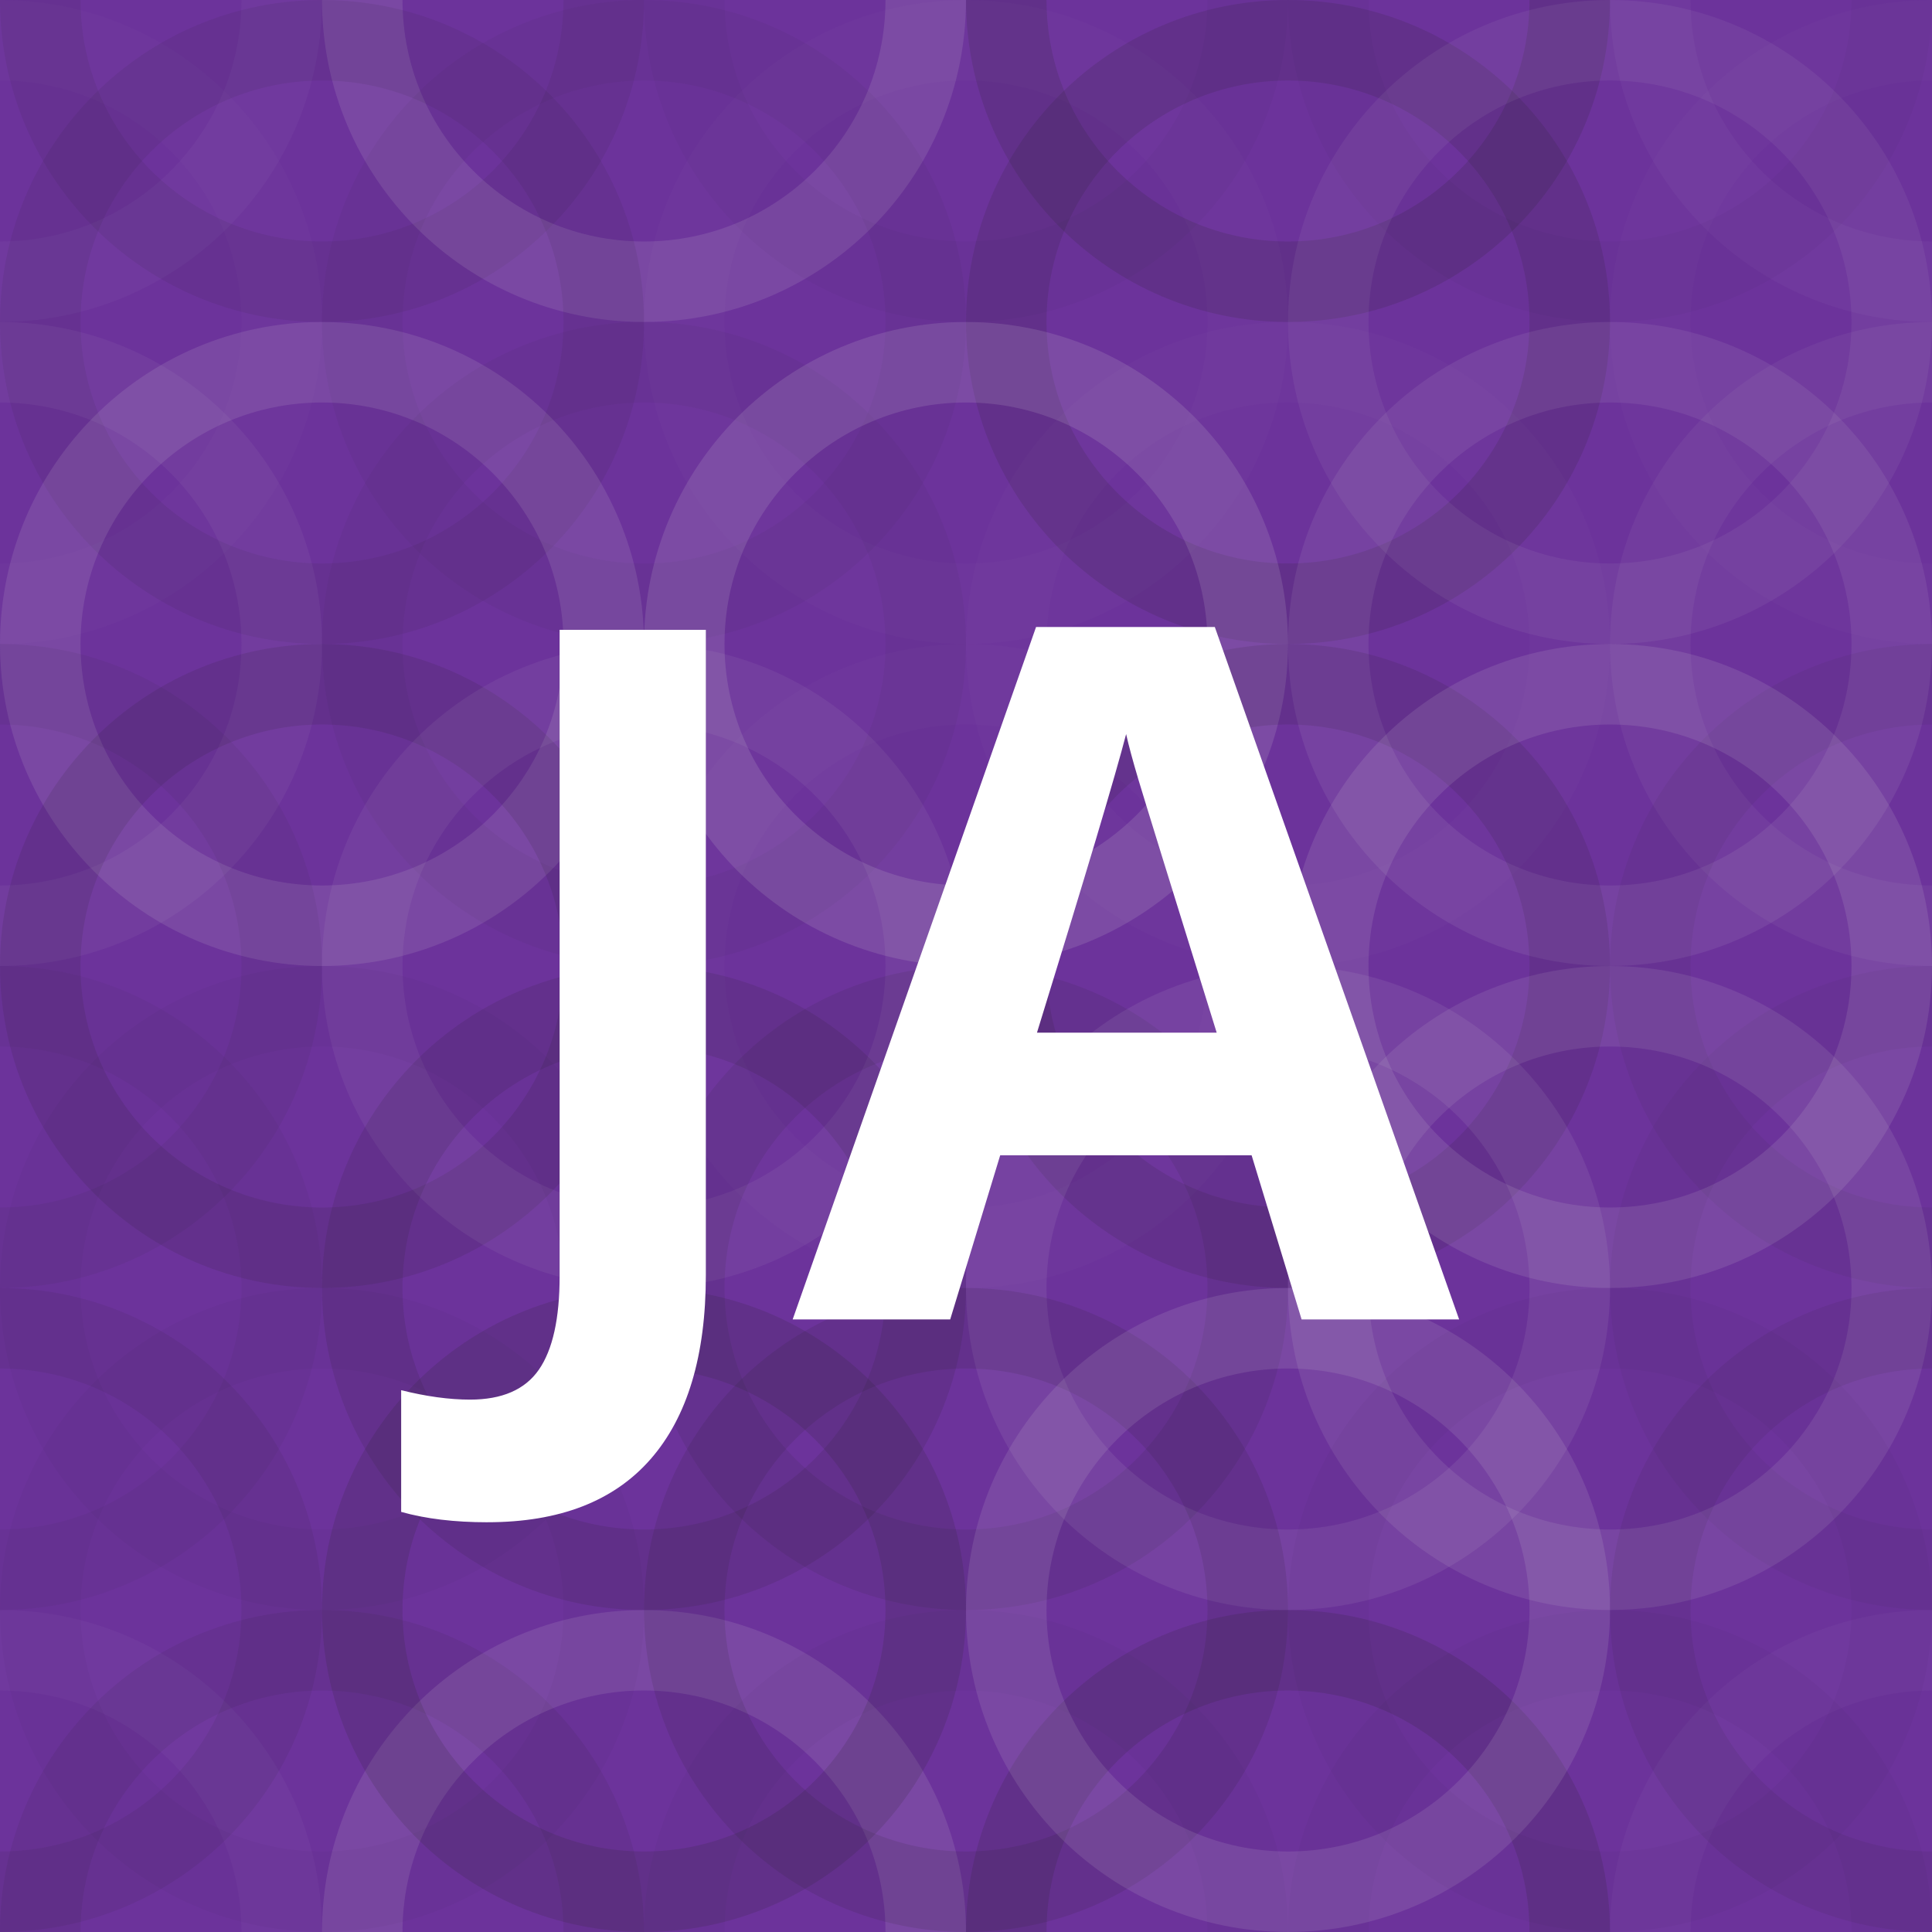
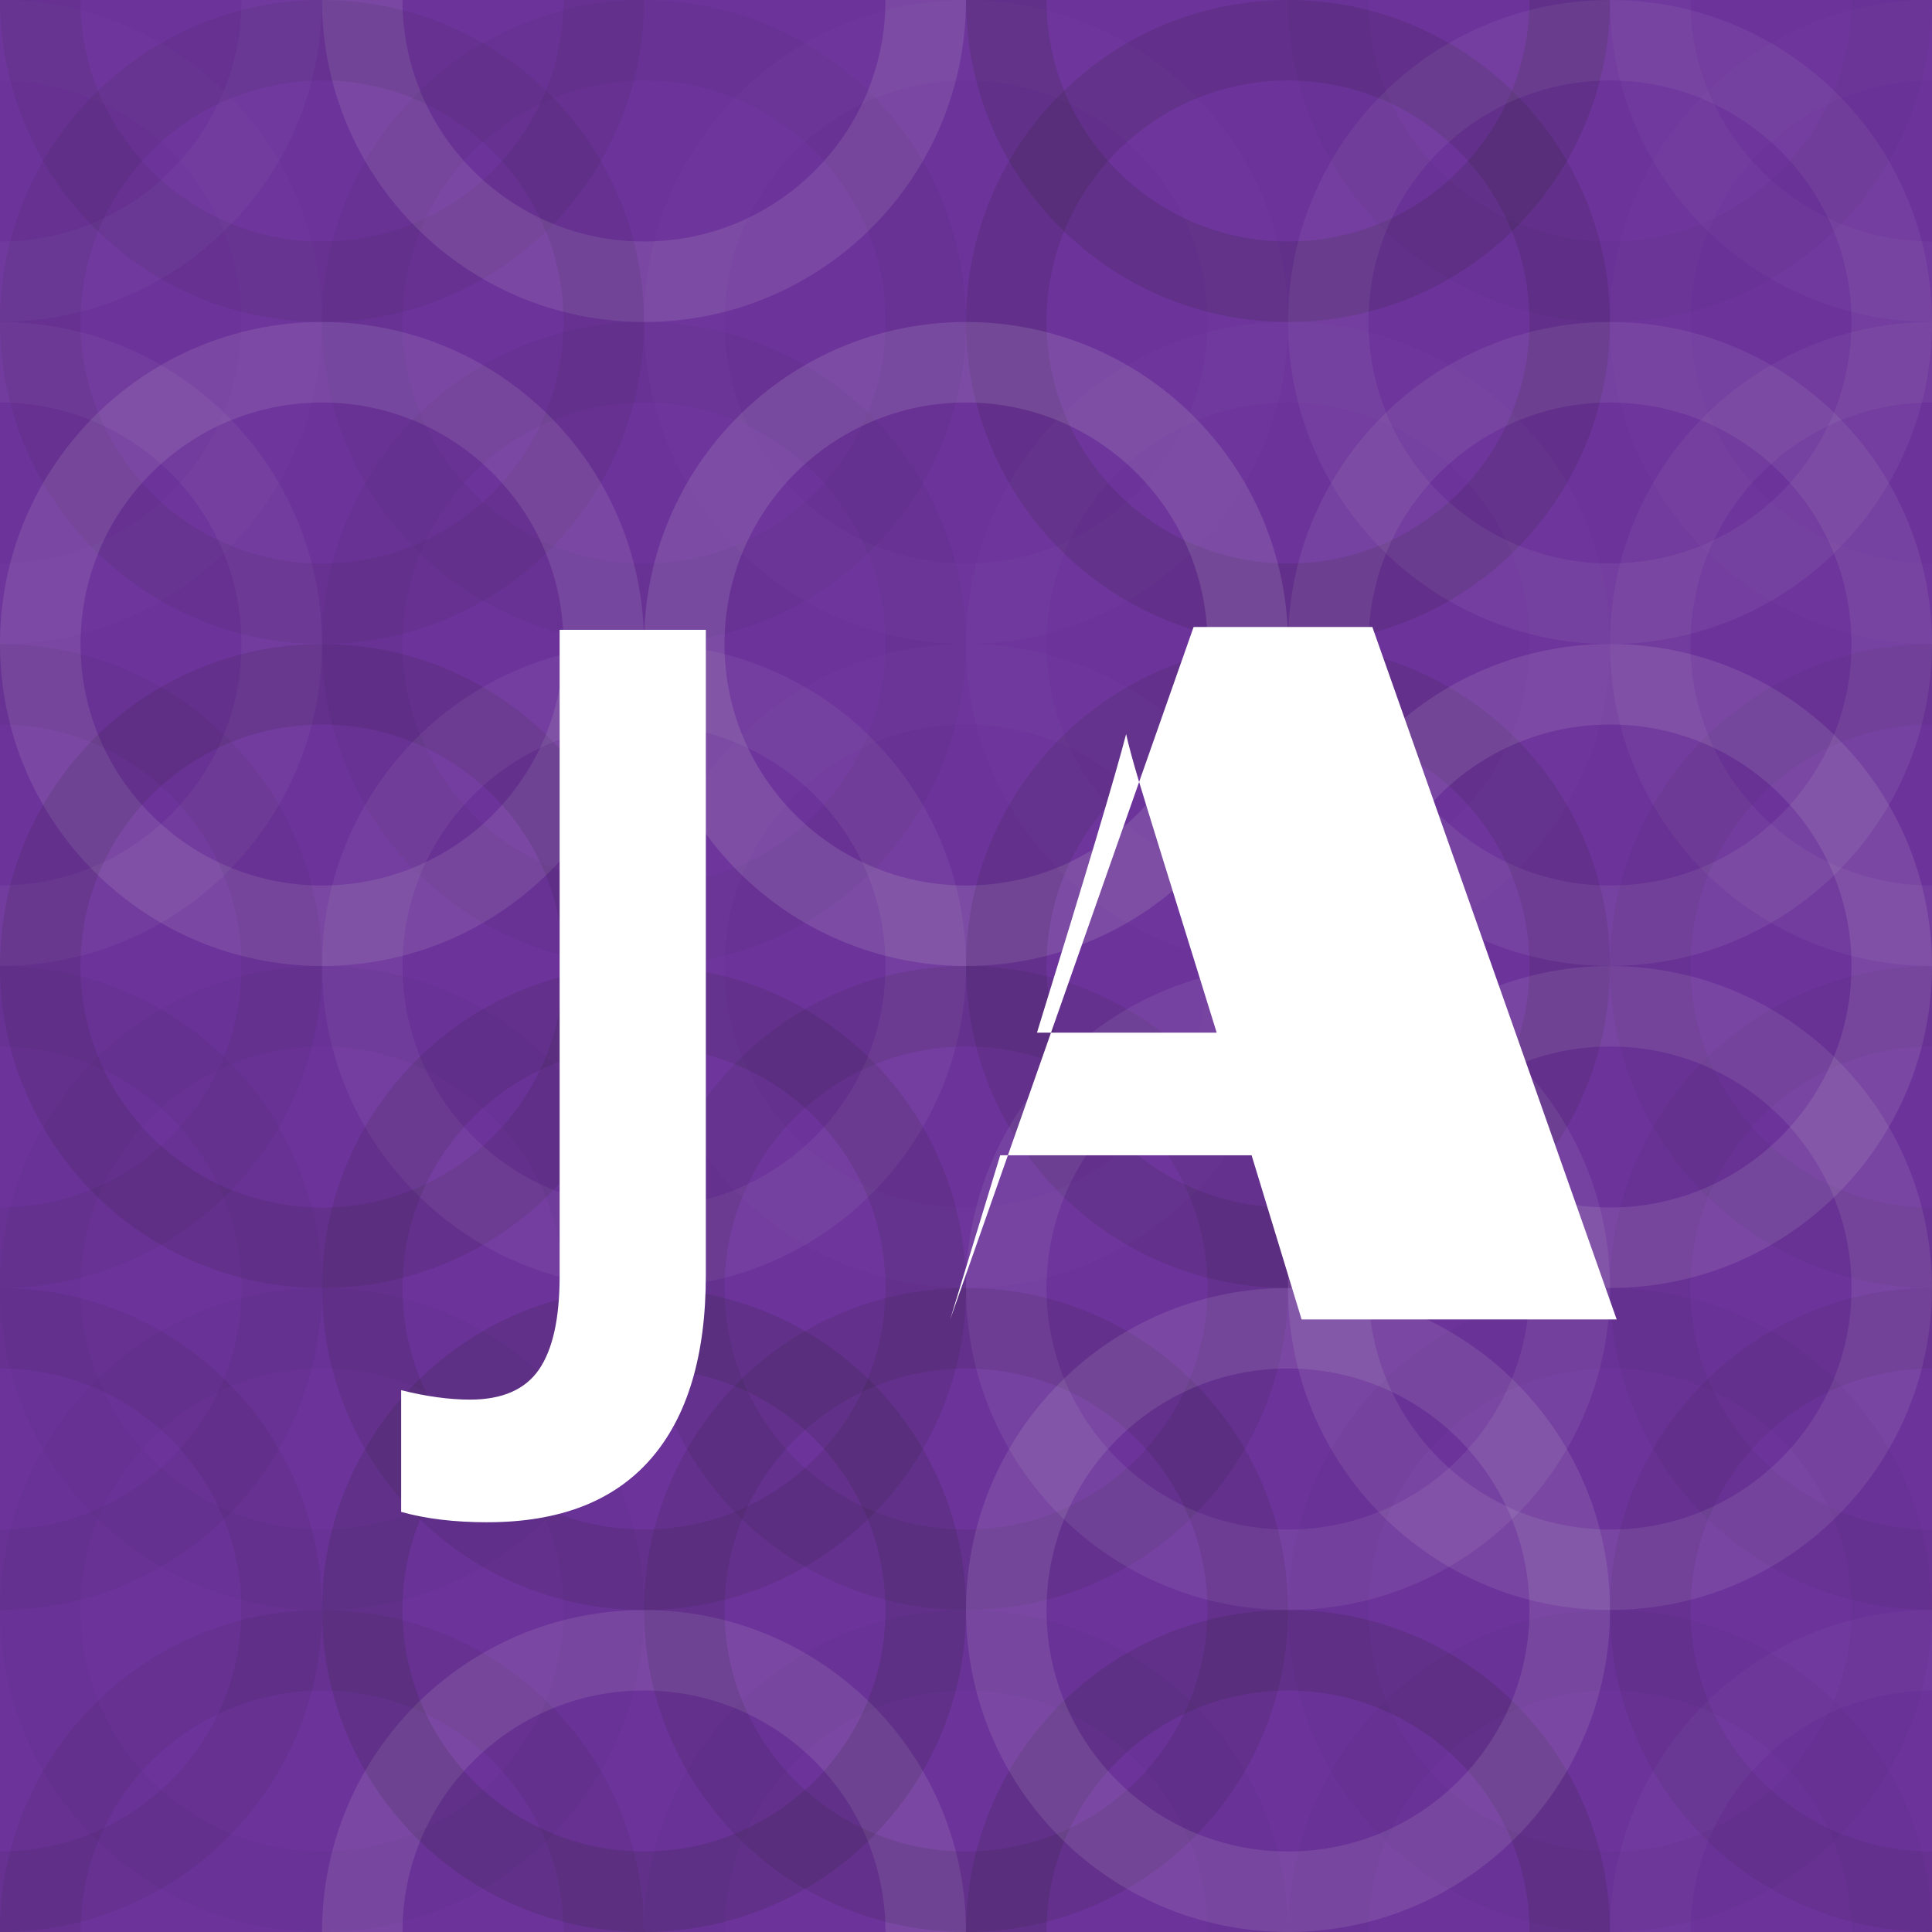
<svg xmlns="http://www.w3.org/2000/svg" width="1024" height="1024" viewBox="0 0 100 100" preserveAspectRatio="xMidYMid slice">
  <rect x="0" y="0" width="100%" height="100%" fill="rgb(108, 51, 155)" />
  <circle cx="0" cy="0" r="14.583" fill="none" stroke="#ddd" style="opacity:0.037;stroke-width:4.167px;" />
  <circle cx="100" cy="0" r="14.583" fill="none" stroke="#ddd" style="opacity:0.037;stroke-width:4.167px;" />
-   <circle cx="0" cy="100" r="14.583" fill="none" stroke="#ddd" style="opacity:0.037;stroke-width:4.167px;" />
  <circle cx="100" cy="100" r="14.583" fill="none" stroke="#ddd" style="opacity:0.037;stroke-width:4.167px;" />
  <circle cx="16.667" cy="0" r="14.583" fill="none" stroke="#222" style="opacity:0.081;stroke-width:4.167px;" />
  <circle cx="16.667" cy="100" r="14.583" fill="none" stroke="#222" style="opacity:0.081;stroke-width:4.167px;" />
  <circle cx="33.333" cy="0" r="14.583" fill="none" stroke="#ddd" style="opacity:0.124;stroke-width:4.167px;" />
  <circle cx="33.333" cy="100" r="14.583" fill="none" stroke="#ddd" style="opacity:0.124;stroke-width:4.167px;" />
-   <circle cx="50" cy="0" r="14.583" fill="none" stroke="#222" style="opacity:0.029;stroke-width:4.167px;" />
  <circle cx="50" cy="100" r="14.583" fill="none" stroke="#222" style="opacity:0.029;stroke-width:4.167px;" />
  <circle cx="66.667" cy="0" r="14.583" fill="none" stroke="#222" style="opacity:0.15;stroke-width:4.167px;" />
  <circle cx="66.667" cy="100" r="14.583" fill="none" stroke="#222" style="opacity:0.15;stroke-width:4.167px;" />
  <circle cx="83.333" cy="0" r="14.583" fill="none" stroke="#222" style="opacity:0.029;stroke-width:4.167px;" />
  <circle cx="83.333" cy="100" r="14.583" fill="none" stroke="#222" style="opacity:0.029;stroke-width:4.167px;" />
  <circle cx="0" cy="16.667" r="14.583" fill="none" stroke="#ddd" style="opacity:0.02;stroke-width:4.167px;" />
  <circle cx="100" cy="16.667" r="14.583" fill="none" stroke="#ddd" style="opacity:0.02;stroke-width:4.167px;" />
  <circle cx="16.667" cy="16.667" r="14.583" fill="none" stroke="#222" style="opacity:0.081;stroke-width:4.167px;" />
  <circle cx="33.333" cy="16.667" r="14.583" fill="none" stroke="#222" style="opacity:0.046;stroke-width:4.167px;" />
  <circle cx="50" cy="16.667" r="14.583" fill="none" stroke="#ddd" style="opacity:0.02;stroke-width:4.167px;" />
  <circle cx="66.667" cy="16.667" r="14.583" fill="none" stroke="#222" style="opacity:0.133;stroke-width:4.167px;" />
  <circle cx="83.333" cy="16.667" r="14.583" fill="none" stroke="#ddd" style="opacity:0.072;stroke-width:4.167px;" />
  <circle cx="0" cy="33.333" r="14.583" fill="none" stroke="#ddd" style="opacity:0.055;stroke-width:4.167px;" />
  <circle cx="100" cy="33.333" r="14.583" fill="none" stroke="#ddd" style="opacity:0.055;stroke-width:4.167px;" />
  <circle cx="16.667" cy="33.333" r="14.583" fill="none" stroke="#ddd" style="opacity:0.124;stroke-width:4.167px;" />
  <circle cx="33.333" cy="33.333" r="14.583" fill="none" stroke="#222" style="opacity:0.046;stroke-width:4.167px;" />
  <circle cx="50" cy="33.333" r="14.583" fill="none" stroke="#ddd" style="opacity:0.141;stroke-width:4.167px;" />
  <circle cx="66.667" cy="33.333" r="14.583" fill="none" stroke="#ddd" style="opacity:0.02;stroke-width:4.167px;" />
  <circle cx="83.333" cy="33.333" r="14.583" fill="none" stroke="#ddd" style="opacity:0.089;stroke-width:4.167px;" />
  <circle cx="0" cy="50" r="14.583" fill="none" stroke="#222" style="opacity:0.063;stroke-width:4.167px;" />
  <circle cx="100" cy="50" r="14.583" fill="none" stroke="#222" style="opacity:0.063;stroke-width:4.167px;" />
  <circle cx="16.667" cy="50" r="14.583" fill="none" stroke="#222" style="opacity:0.115;stroke-width:4.167px;" />
  <circle cx="33.333" cy="50" r="14.583" fill="none" stroke="#ddd" style="opacity:0.072;stroke-width:4.167px;" />
  <circle cx="50" cy="50" r="14.583" fill="none" stroke="#ddd" style="opacity:0.02;stroke-width:4.167px;" />
  <circle cx="66.667" cy="50" r="14.583" fill="none" stroke="#222" style="opacity:0.115;stroke-width:4.167px;" />
  <circle cx="83.333" cy="50" r="14.583" fill="none" stroke="#ddd" style="opacity:0.124;stroke-width:4.167px;" />
  <circle cx="0" cy="66.667" r="14.583" fill="none" stroke="#222" style="opacity:0.046;stroke-width:4.167px;" />
  <circle cx="100" cy="66.667" r="14.583" fill="none" stroke="#222" style="opacity:0.046;stroke-width:4.167px;" />
  <circle cx="16.667" cy="66.667" r="14.583" fill="none" stroke="#222" style="opacity:0.029;stroke-width:4.167px;" />
  <circle cx="33.333" cy="66.667" r="14.583" fill="none" stroke="#222" style="opacity:0.115;stroke-width:4.167px;" />
  <circle cx="50" cy="66.667" r="14.583" fill="none" stroke="#222" style="opacity:0.098;stroke-width:4.167px;" />
  <circle cx="66.667" cy="66.667" r="14.583" fill="none" stroke="#ddd" style="opacity:0.089;stroke-width:4.167px;" />
  <circle cx="83.333" cy="66.667" r="14.583" fill="none" stroke="#ddd" style="opacity:0.107;stroke-width:4.167px;" />
  <circle cx="0" cy="83.333" r="14.583" fill="none" stroke="#222" style="opacity:0.081;stroke-width:4.167px;" />
  <circle cx="100" cy="83.333" r="14.583" fill="none" stroke="#222" style="opacity:0.081;stroke-width:4.167px;" />
  <circle cx="16.667" cy="83.333" r="14.583" fill="none" stroke="#222" style="opacity:0.029;stroke-width:4.167px;" />
  <circle cx="33.333" cy="83.333" r="14.583" fill="none" stroke="#222" style="opacity:0.15;stroke-width:4.167px;" />
  <circle cx="50" cy="83.333" r="14.583" fill="none" stroke="#222" style="opacity:0.115;stroke-width:4.167px;" />
  <circle cx="66.667" cy="83.333" r="14.583" fill="none" stroke="#ddd" style="opacity:0.124;stroke-width:4.167px;" />
  <circle cx="83.333" cy="83.333" r="14.583" fill="none" stroke="#222" style="opacity:0.029;stroke-width:4.167px;" />
-   <path fill="#fff" d="M25.232,78.792q-2.563,0-4.468-0.537l0-6.299q1.953,0.488,3.564,0.488q2.49,0,3.564-1.55t1.074-4.846l0-33.447l7.568,0l0,33.398q0,6.25-2.856,9.521t-8.447,3.271z M67.371,68.294l-2.588-8.496l-13.013,0l-2.588,8.496l-8.154,0l12.598-35.84l9.253,0l12.646,35.84l-8.154,0z M62.976,53.451q-3.589-11.548-4.041-13.062t-0.647-2.393q-0.806,3.125-4.614,15.454l9.302,0z" />
+   <path fill="#fff" d="M25.232,78.792q-2.563,0-4.468-0.537l0-6.299q1.953,0.488,3.564,0.488q2.49,0,3.564-1.55t1.074-4.846l0-33.447l7.568,0l0,33.398q0,6.25-2.856,9.521t-8.447,3.271z M67.371,68.294l-2.588-8.496l-13.013,0l-2.588,8.496l12.598-35.84l9.253,0l12.646,35.84l-8.154,0z M62.976,53.451q-3.589-11.548-4.041-13.062t-0.647-2.393q-0.806,3.125-4.614,15.454l9.302,0z" />
</svg>